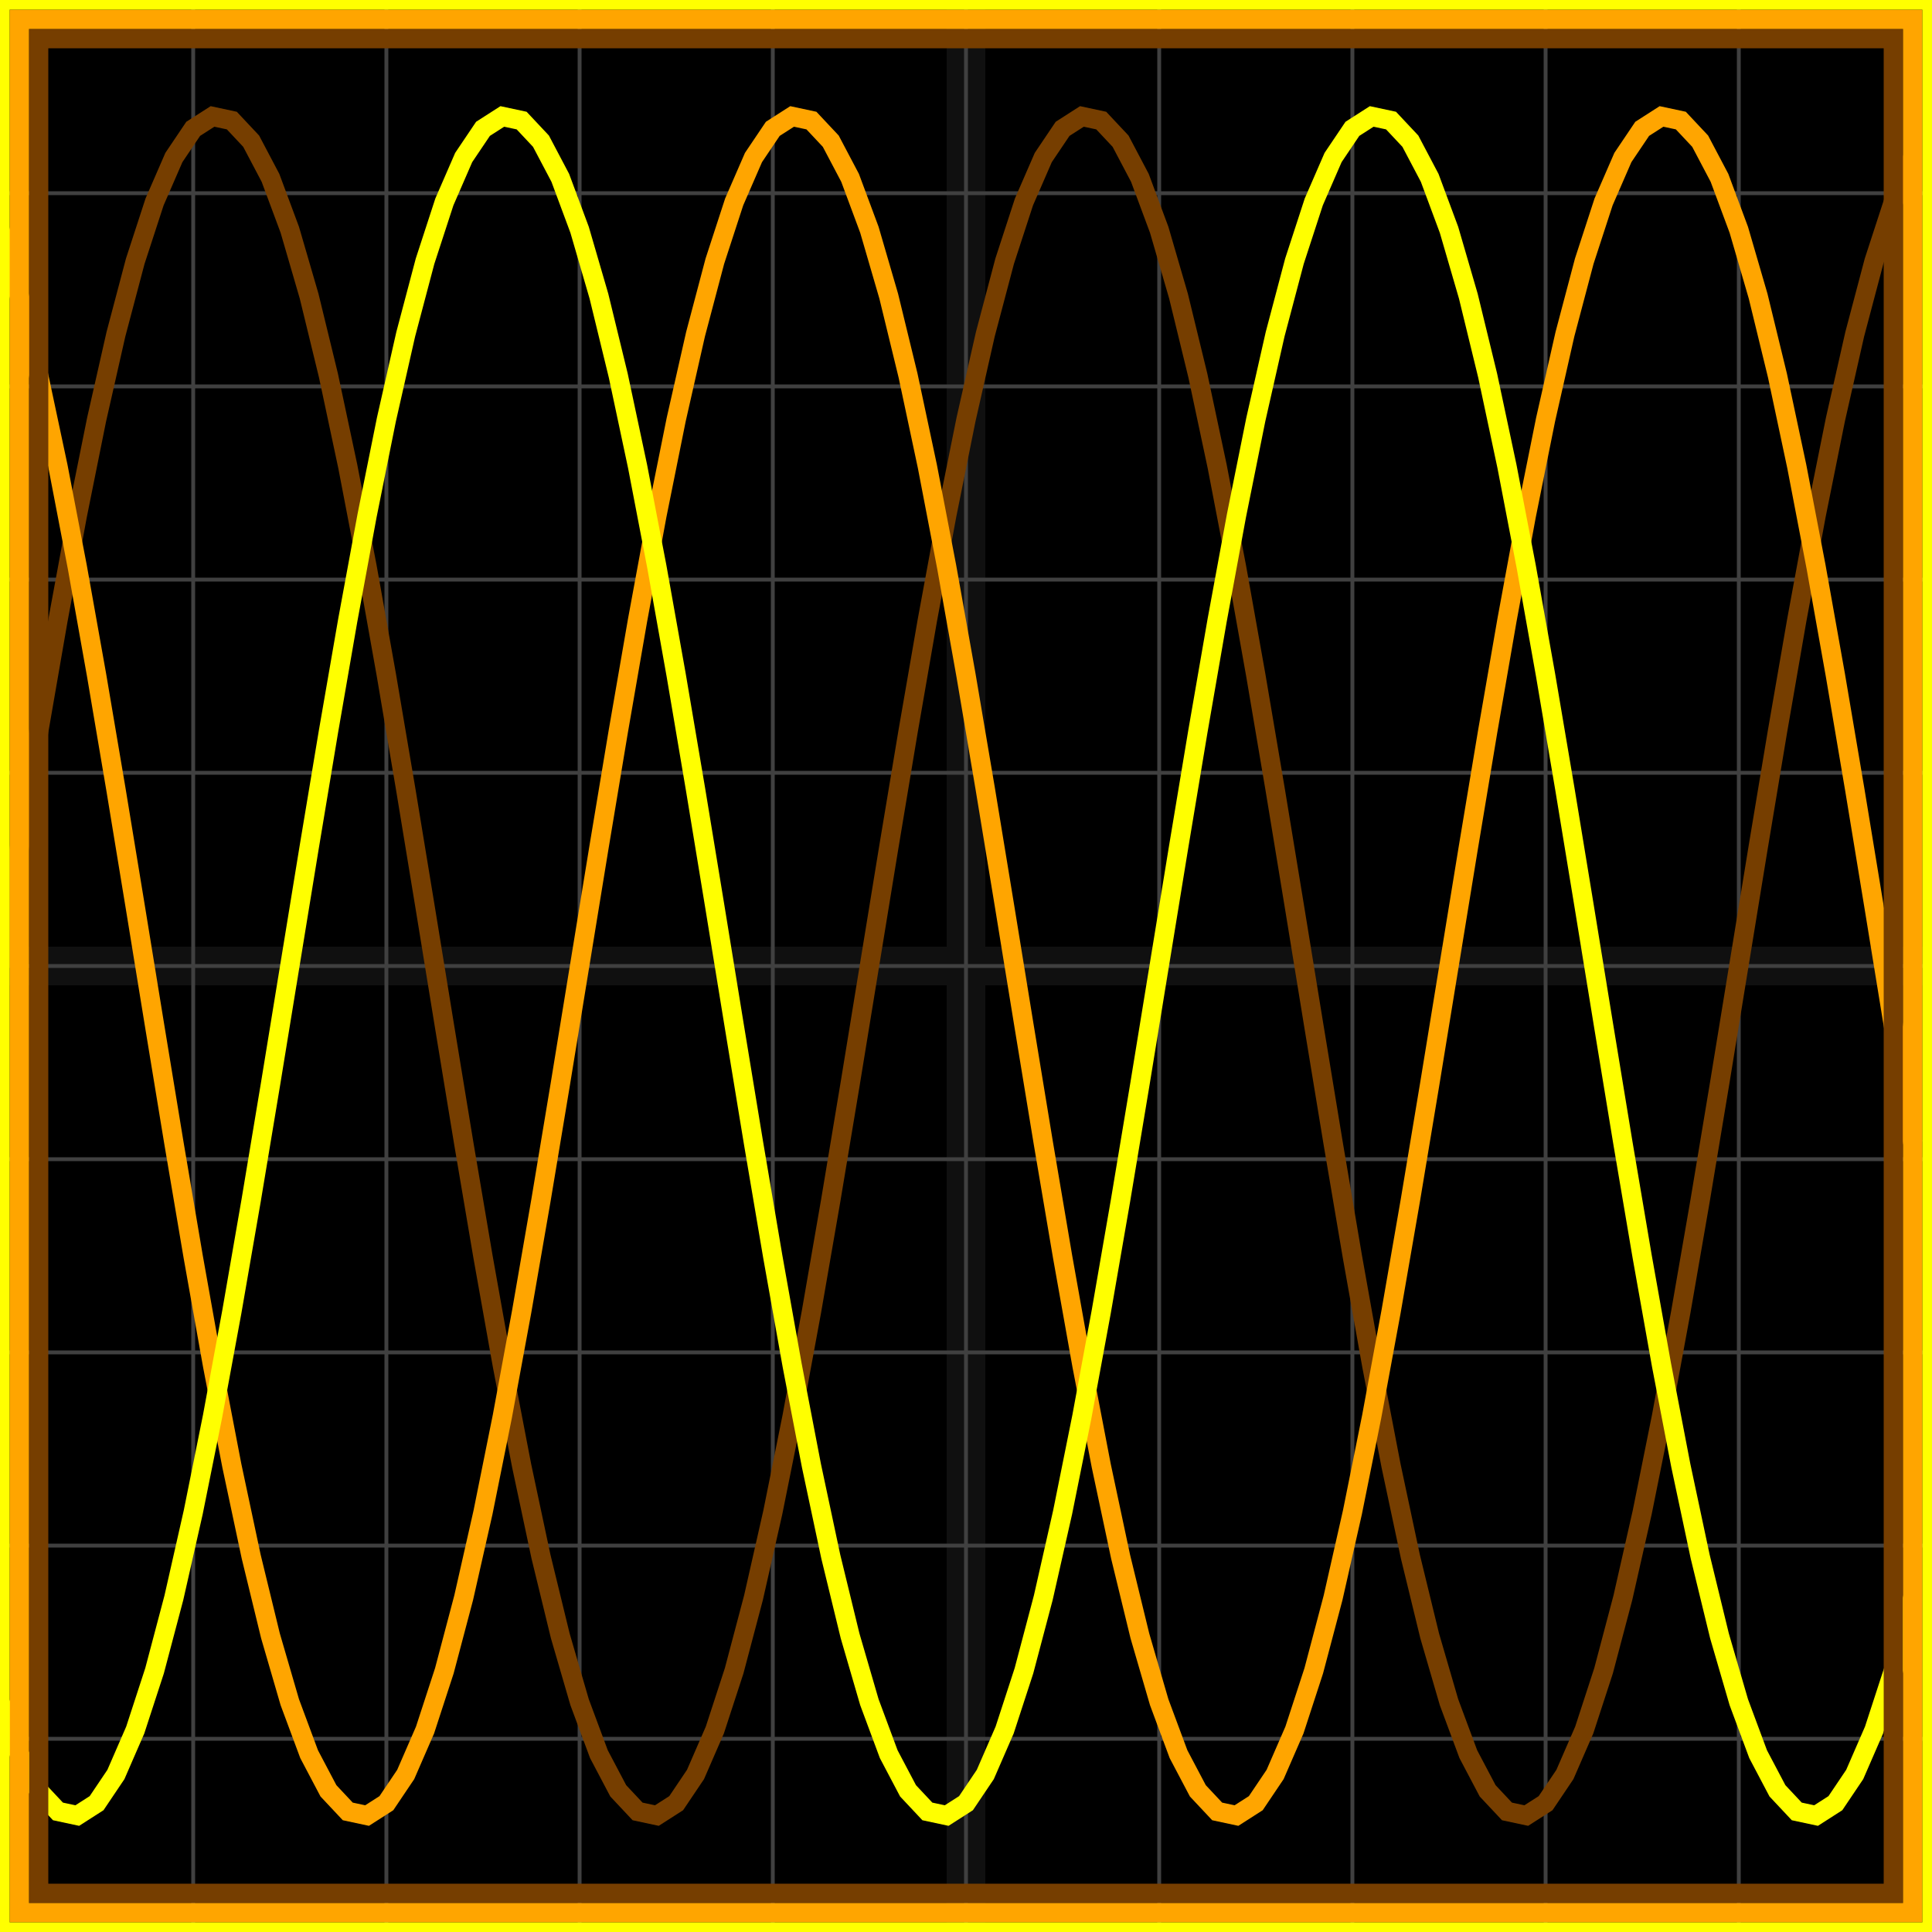
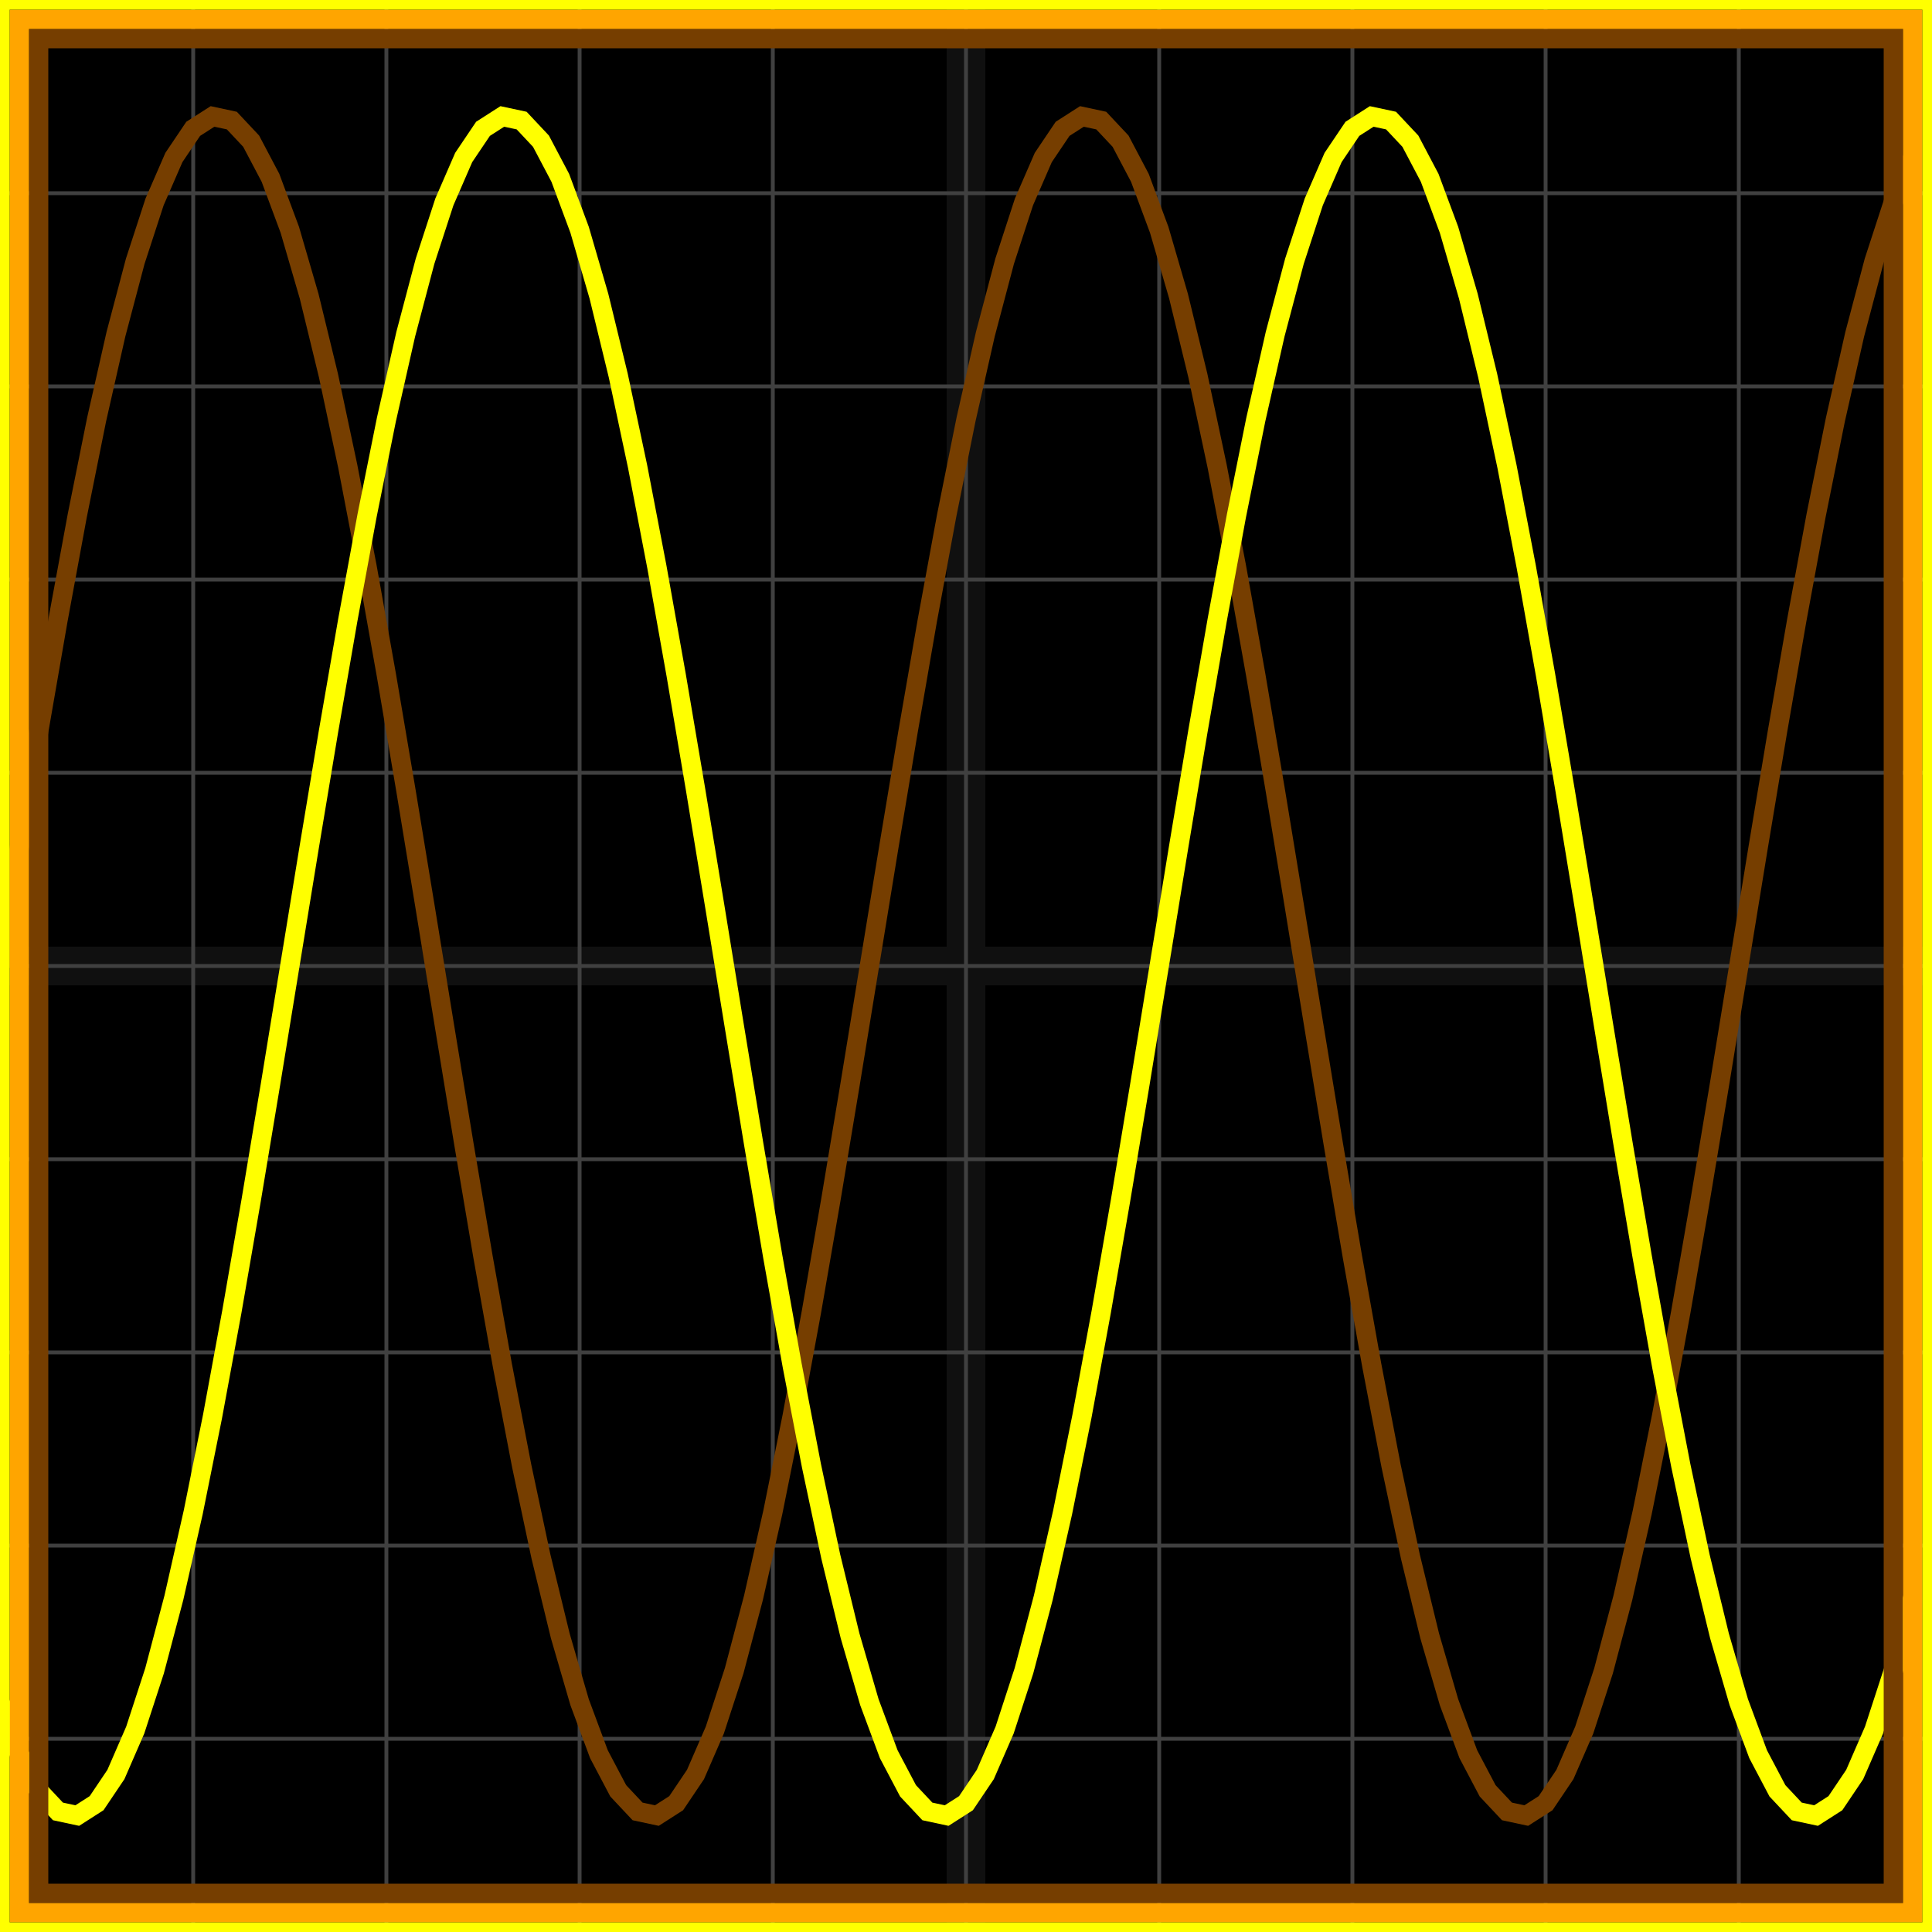
<svg xmlns="http://www.w3.org/2000/svg" width="100" height="100" baseProfile="full">
  <rect width="100%" height="100%" />
  <g stroke="#fff" stroke-width=".2" opacity=".25">
    <path d="M10 0v100M20 0v100M30 0v100M40 0v100M50 0v100M60 0v100M70 0v100M80 0v100M90 0v100M0 10h100M0 20h100M0 30h100M0 40h100M0 50h100M0 60h100M0 70h100M0 80h100M0 90h100" />
    <path stroke-width="2" d="M50 0v100M0 50h100" opacity=".25" />
  </g>
  <path fill="none" stroke="#763e00" d="m0 50 1-6.124 1-6.004 1-5.768 1-5.42 1-4.967 1-4.415 1-3.78 1-3.069 1-2.3 1-1.485 1-.641 1 .214 1 1.066 1 1.897 1 2.69 1 3.434 1 4.107 1 4.702 1 5.206 1 5.608 1 5.9 1 6.08 1 6.138 1 6.08 1 5.9 1 5.608 1 5.206 1 4.702 1 4.107 1 3.433 1 2.691 1 1.897 1 1.066 1 .214 1-.641 1-1.486 1-2.3 1-3.068 1-3.78 1-4.415 1-4.967 1-5.42 1-5.768 1-6.004L45 50l1-6.124 1-6.004 1-5.768 1-5.42 1-4.967 1-4.415 1-3.78 1-3.069 1-2.3 1-1.485 1-.641 1 .214 1 1.066 1 1.897 1 2.69 1 3.434 1 4.107 1 4.702 1 5.206 1 5.608 1 5.9 1 6.08 1 6.138 1 6.08 1 5.9 1 5.608 1 5.206 1 4.702 1 4.107 1 3.433 1 2.691 1 1.897 1 1.066 1 .214 1-.641 1-1.486 1-2.3 1-3.068 1-3.78 1-4.415 1-4.967 1-5.42 1-5.768 1-6.004L90 50l1-6.124 1-6.004 1-5.768 1-5.42 1-4.967 1-4.415 1-3.78 1-3.069 1-2.3" />
-   <path fill="none" stroke="orange" d="m0 11.895 1 3.433 1 4.107 1 4.702 1 5.206 1 5.608 1 5.9 1 6.08 1 6.138 1 6.08 1 5.9 1 5.608 1 5.206 1 4.702 1 4.107 1 3.433 1 2.691 1 1.897 1 1.066 1 .214 1-.641 1-1.486 1-2.3 1-3.068 1-3.78 1-4.415 1-4.967 1-5.42 1-5.768 1-6.004L30 50l1-6.124 1-6.004 1-5.768 1-5.42 1-4.967 1-4.415 1-3.78 1-3.069 1-2.3 1-1.485 1-.641 1 .214 1 1.066 1 1.897 1 2.69 1 3.434 1 4.107 1 4.702 1 5.206 1 5.608 1 5.9 1 6.08 1 6.138 1 6.08 1 5.9 1 5.608 1 5.206 1 4.702 1 4.107 1 3.433 1 2.691 1 1.897 1 1.066 1 .214 1-.641 1-1.486 1-2.3 1-3.068 1-3.78 1-4.415 1-4.967 1-5.42 1-5.768 1-6.004L75 50l1-6.124 1-6.004 1-5.768 1-5.42 1-4.967 1-4.415 1-3.78 1-3.069 1-2.3 1-1.485 1-.641 1 .214 1 1.066 1 1.897 1 2.69 1 3.434 1 4.107 1 4.702 1 5.206 1 5.608 1 5.9 1 6.08 1 6.138 1 6.08" />
  <path fill="none" stroke="#ff0" d="m0 88.105 1 2.691 1 1.897 1 1.066 1 .214 1-.641 1-1.486 1-2.3 1-3.068 1-3.78 1-4.415 1-4.967 1-5.42 1-5.768 1-6.004L15 50l1-6.124 1-6.004 1-5.768 1-5.42 1-4.967 1-4.415 1-3.78 1-3.069 1-2.3 1-1.485 1-.641 1 .214 1 1.066 1 1.897 1 2.69 1 3.434 1 4.107 1 4.702 1 5.206 1 5.608 1 5.9 1 6.08 1 6.138 1 6.08 1 5.9 1 5.608 1 5.206 1 4.702 1 4.107 1 3.433 1 2.691 1 1.897 1 1.066 1 .214 1-.641 1-1.486 1-2.3 1-3.068 1-3.78 1-4.415 1-4.967 1-5.42 1-5.768 1-6.004L60 50l1-6.124 1-6.004 1-5.768 1-5.42 1-4.967 1-4.415 1-3.78 1-3.069 1-2.3 1-1.485 1-.641 1 .214 1 1.066 1 1.897 1 2.69 1 3.434 1 4.107 1 4.702 1 5.206 1 5.608 1 5.9 1 6.08 1 6.138 1 6.08 1 5.9 1 5.608 1 5.206 1 4.702 1 4.107 1 3.433 1 2.691 1 1.897 1 1.066 1 .214 1-.641 1-1.486 1-2.3 1-3.068 1-3.78" />
  <path fill="none" stroke="#763e00" d="M2 2h96v96H2z" />
  <path fill="none" stroke="orange" d="M1 1h98v98H1z" />
  <path fill="none" stroke="#ff0" d="M0 0h100v100H0z" />
</svg>